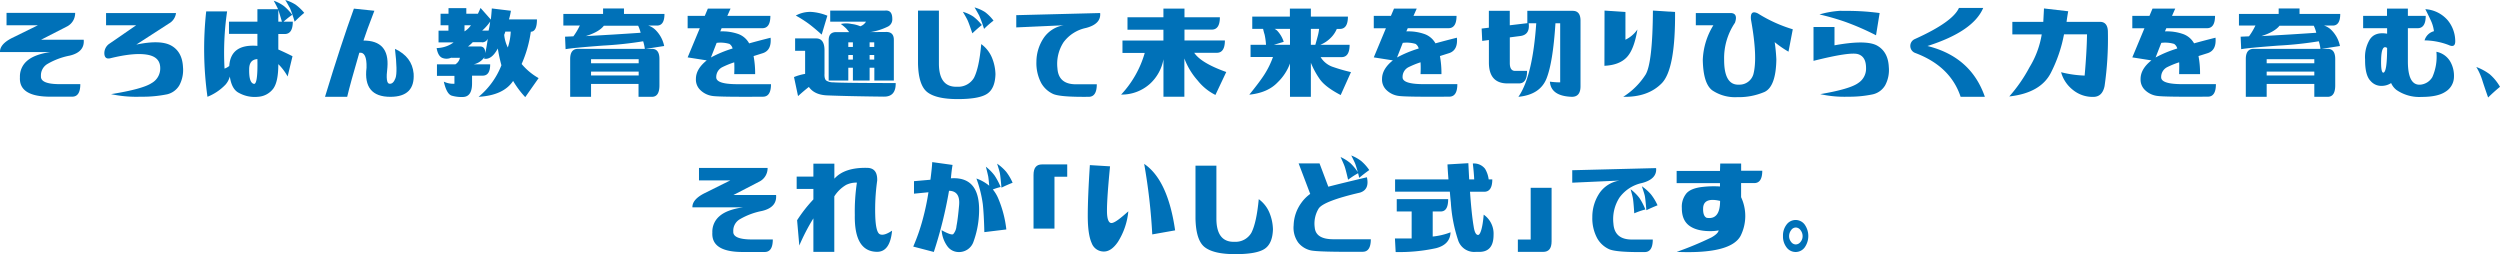
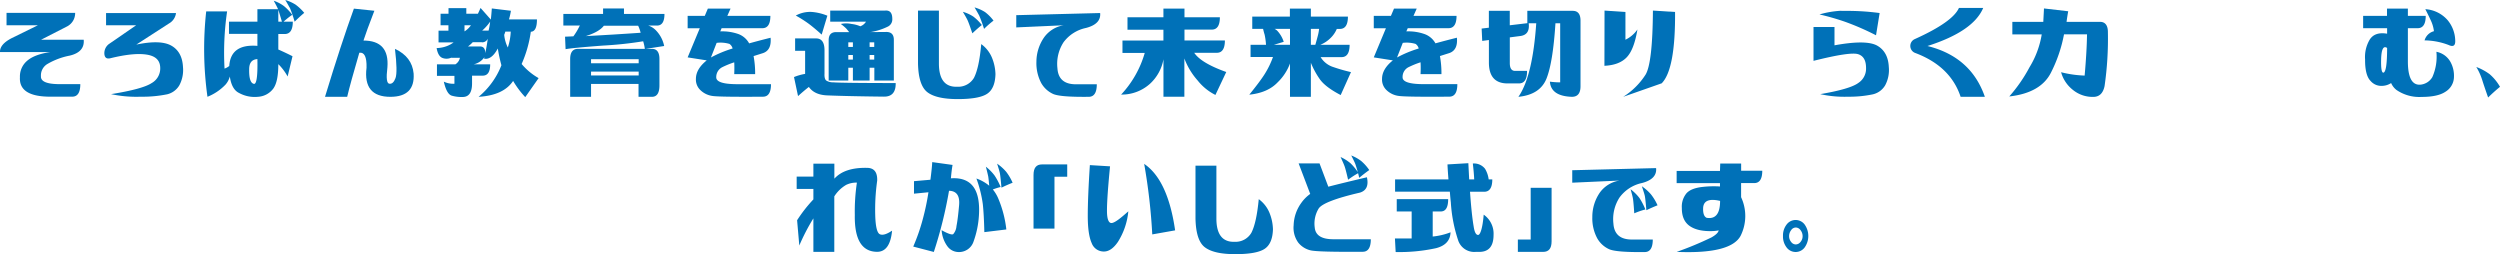
<svg xmlns="http://www.w3.org/2000/svg" width="692.29" height="70.38" viewBox="0 0 692.29 70.38">
  <defs>
    <style>.cls-1{fill:#0071b8;}</style>
  </defs>
  <title>アセット 3</title>
  <g id="レイヤー_2" data-name="レイヤー 2">
    <g id="レイヤー_2-2" data-name="レイヤー 2">
      <path class="cls-1" d="M23.18,11c.21,2.27-1.09,3.75-3.91,4.41a19.42,19.42,0,0,0-6.13,2.3,3.67,3.67,0,0,0-1.8,3.39q-.15,2.16,5,2.2h5.9c0,2.31-.75,3.47-2.24,3.47H14.2q-9,.09-8.68-5.37a5.67,5.67,0,0,1,2-4.57c1.37-1.19,3.53-2,6.48-2.42H0q-.08-2.14,3.24-3.85L10.49,7H1.81V3.56h19a4.14,4.14,0,0,1-2.24,3.76L11.38,11Z" />
      <path class="cls-1" d="M48.74,3.61a3.84,3.84,0,0,1-1.93,2.88l-9.07,5.86q6.72-1.41,9.72.3t3.21,5.9a9,9,0,0,1-1,5.06,5.36,5.36,0,0,1-3.41,2.51,34.29,34.29,0,0,1-7.27.66,33.4,33.4,0,0,1-8.24-.71Q39.52,24.66,42,23a4.63,4.63,0,0,0,2.37-4.12c0-2.09-1.19-3.33-3.65-3.74s-5.85-.07-10.2,1c-1,.23-1.54-.18-1.62-1.22a3.16,3.16,0,0,1,1.27-2.73L37.7,7H29.37V3.61Z" />
      <path class="cls-1" d="M71.28,2.54H77l0,0q-.34-.78-1.2-2.34a10.48,10.48,0,0,1,2.84,1.49A14.11,14.11,0,0,1,80.92,4.1,23,23,0,0,0,78.53,6h2.55c0,2.28-.75,3.42-2.24,3.42H77.07v4.29q2,.88,3.93,1.86l-1.35,5.61a14.89,14.89,0,0,0-2.58-3.42c0,3.2-.44,5.45-1.39,6.77a5.67,5.67,0,0,1-4.21,2.27,9,9,0,0,1-5.32-1.08q-2-1-2.51-4.54a5.5,5.5,0,0,1-1.19,2.25,14.16,14.16,0,0,1-5,3.37,95.69,95.69,0,0,1-.35-23.64h5.79A79.12,79.12,0,0,0,62.18,19a4.77,4.77,0,0,0,1.31-.73q.38-6.15,7.79-5.57V9.38H63.41V6h7.87ZM69,19.19q-.07,3.61,1.2,4,1.23.59,1.08-6.83C69.74,16.47,69,17.4,69,19.19ZM77.07,6h1c-.47-1.6-.81-2.69-1-3.27ZM79,0a11.54,11.54,0,0,1,2.86,1.29,13.7,13.7,0,0,1,2.39,2.27c-.9.75-1.79,1.57-2.66,2.45a34.23,34.23,0,0,0-1.29-3.76C80,1.76,79.61,1,79,0Z" />
      <path class="cls-1" d="M100.65,11.23q7.21,0,6.63,7.42-.57,4.5.58,4.54c.7.07,1.25-.45,1.66-1.56s.36-3.81-.15-8.1q4.74,2.19,5.17,6.83.42,6.45-6.45,6.45-7.59,0-6.59-8.06c.08-3-.59-4.35-2-4.15Q97,23.15,96.14,26.81H90Q94.51,12,98,2.39l5.67.59Q101.46,8.7,100.65,11.23Z" />
      <path class="cls-1" d="M122,3.81h2.2V2.25h4.93V3.81h3.21c.25-.52.5-1.06.73-1.61l2.85,3.22c.11-1,.2-2,.27-3.08l5.29.64a17.14,17.14,0,0,1-.54,2.39h7.75c0,2.25-.56,3.39-1.7,3.42a33.27,33.27,0,0,1-2.54,8.93,17.11,17.11,0,0,0,4.7,3.91l-3.7,5.27a25.48,25.48,0,0,1-3.36-4.49q-2.66,4-9.56,4.4a21.45,21.45,0,0,0,6.32-8.74,42.42,42.42,0,0,1-1-4.64c-1.13,2.11-2.39,3.06-3.78,2.83,0-.13.05-.28.08-.44a4.9,4.9,0,0,1-3,2h4.59c0,2.09-.7,3.13-2.08,3.13h-2.94V23.1c0,2.5-.87,3.76-2.62,3.76a9.64,9.64,0,0,1-3-.37q-1.42-.42-2.2-3.88a6.09,6.09,0,0,0,2.94.58V21H121V17.82h5.1A2.8,2.8,0,0,0,127.36,16H125v-.05a3.12,3.12,0,0,1-2.55.07c-.77-.34-1.29-1.24-1.54-2.71a8.49,8.49,0,0,0,3-.61,7.82,7.82,0,0,0,1.69-.95h-4.16V8.5h2.74V7H122ZM128.63,7V8.69A5.91,5.91,0,0,0,130.41,7Zm4.82,4.69h-2.54a9.54,9.54,0,0,1-1.31,1.17h3.31q1.47,0,1.47,1.86c.31-1.47.54-2.8.69-4A1.69,1.69,0,0,1,133.45,11.72Zm0-3.22h1.85A20.8,20.8,0,0,0,135.73,6,14,14,0,0,1,133.49,8.5Zm6.48.29a6.16,6.16,0,0,1-.31.88,9.93,9.93,0,0,0,1,3.51,15.82,15.82,0,0,0,.81-4.39Z" />
      <path class="cls-1" d="M156,7.08V3.86h11V2.34h5.79V3.86H184c0,2.15-.69,3.22-2.08,3.22h-2.4a5.15,5.15,0,0,1,2.24,1.46,8.66,8.66,0,0,1,2.16,4.2l-5.09.79h1.7c1.39,0,2.08.94,2.08,2.83v7.27c0,2.12-.69,3.18-2.08,3.18h-3.71V23.24H163.67v3.57h-5.78V16.36c0-1.89.72-2.83,2.16-2.83h18.51a11.3,11.3,0,0,0-.46-2.1A102.42,102.42,0,0,1,167,12.62c-5.84.44-9.3.78-10.38,1l-.15-3.46,2.31-.1a17.5,17.5,0,0,0,1.78-3ZM162.21,10q8.25-.44,15.19-.93a9.48,9.48,0,0,0-.69-1.95h-9.49Q165.92,8.84,162.21,10Zm14.65,6.4H163.67v1.12h13.19Zm0,3.42H163.67V20.9h13.19Z" />
      <path class="cls-1" d="M199.45,8.69a13.62,13.62,0,0,1,5,.73,5.62,5.62,0,0,1,3,2.59q2.66-.74,5.94-1.56c.2,2.28-.49,3.69-2.08,4.25l-2.63.83a25.63,25.63,0,0,1,.43,5h-5.79c.05-1.21.06-2.3,0-3.27a24.12,24.12,0,0,0-3.24,1.31,3.05,3.05,0,0,0-1.74,2.79q-.08,1.91,5.56,1.95h9.6c0,2.31-.74,3.47-2.23,3.47q-11.85.09-13.93-.2A5.94,5.94,0,0,1,194,25a4,4,0,0,1-1.29-3.15q0-2.74,3-5.13l-5.29-.83,3.36-8.06h-3.36V4.39h4.75l.84-2h6.29l-.89,2h11.92c0,2.28-.74,3.42-2.23,3.42H199.83ZM202,12.16a8.64,8.64,0,0,0-3.55-.29l-1.58,4.05a31.57,31.57,0,0,1,6-2.49A2.19,2.19,0,0,0,202,12.16Z" />
      <path class="cls-1" d="M228.82,22.31a3.49,3.49,0,0,0,1.92.49q2.63.19,17.29.2c.05,2.54-1.05,3.79-3.28,3.76q-10-.11-15.55-.34-3.66-.11-5.21-2.35c-.84.65-1.85,1.5-3,2.54l-1.12-5.27a14.51,14.51,0,0,1,3.08-.88v-6.4h-2.77V10.64H226c1.54,0,2.32,1.11,2.32,3.32v6.4Q228.24,21.88,228.82,22.31Zm.3-18-1.58,5.27q-2.23-2-3.7-3.08a33.57,33.57,0,0,0-3.47-2.19,8.24,8.24,0,0,1,4.47-1A14.44,14.44,0,0,1,229.12,4.35Zm16.32,4.54c1.39,0,2.08.73,2.08,2.19V22.31h-5.4V18.75h-1.31v3.56h-4.63V18.75h-1.27v3.56h-5.44V11.13c0-1.49.7-2.24,2.08-2.24h3.59c-.25-.33-.5-.63-.73-.91a11.75,11.75,0,0,0-1.58-1.34,7,7,0,0,1,3,0,8.63,8.63,0,0,1,2.41.64A3.1,3.1,0,0,0,239.81,6H229.9V2.93h15.19c1.34-.13,2,.63,2,2.29a2.21,2.21,0,0,1-1.35,2.2A16.64,16.64,0,0,1,241,8.89ZM236.18,13V11.72h-1.27V13Zm-1.27,2.24V16.5h1.27V15.23ZM242.09,13V11.72h-1.28V13Zm0,3.51V15.23h-1.28V16.5Z" />
      <path class="cls-1" d="M269.72,21.53q1.42-2.78,2-9.32a8.88,8.88,0,0,1,3.09,4.07,12.76,12.76,0,0,1,.85,4.28q-.12,4-2.35,5.44t-8.1,1.44c-3.91,0-6.7-.62-8.37-1.88s-2.55-3.93-2.63-8V2.93H260V17.58c0,4.43,1.7,6.57,5.09,6.44A5.07,5.07,0,0,0,269.72,21.53ZM266.63,3.27a10.69,10.69,0,0,1,2.9,1.32,12.77,12.77,0,0,1,2.35,2.34c-.9.72-1.77,1.49-2.62,2.3-.65-1.92-1.09-3.13-1.33-3.64S267.25,4.31,266.63,3.27Zm3.24-1.22a11.4,11.4,0,0,1,2.9,1.29,11.89,11.89,0,0,1,2.35,2.37A26.46,26.46,0,0,0,272.5,8a38.45,38.45,0,0,0-1.33-3.66C270.92,3.86,270.49,3.09,269.87,2.05Z" />
      <path class="cls-1" d="M304.65,3.61c.2,2-1.1,3.4-3.92,4.13a10.37,10.37,0,0,0-6.21,3.95,11,11,0,0,0-1.7,7.23c.19,2.91,1.86,4.39,5,4.42h5.9c0,2.31-.75,3.47-2.24,3.47q-7.83.09-9.83-.78a7.27,7.27,0,0,1-3.3-3A11.76,11.76,0,0,1,287,17.14a11.93,11.93,0,0,1,2.08-6.72A8.31,8.31,0,0,1,294.54,7l-13.12.59V4.2Z" />
      <path class="cls-1" d="M328,2.39v2.4h9.8c0,2.27-.75,3.41-2.24,3.41H328v3h11.19c0,2.28-.75,3.42-2.24,3.42H330.7q1.89,2.83,8.87,5.32l-3,6.35a14.61,14.61,0,0,1-4.92-4,19.49,19.49,0,0,1-3.68-6.1v10.6h-5.79V16.41a12.08,12.08,0,0,1-3.72,6.78,11.68,11.68,0,0,1-8,3A28.3,28.3,0,0,0,317,14.65h-6.17V11.23h11.34v-3h-9.95V4.79h9.95V2.39Z" />
      <path class="cls-1" d="M363,2.39v2.2h10.26c0,2.28-.74,3.42-2.23,3.42h-.85a7.59,7.59,0,0,1-1.7,2.49,8.69,8.69,0,0,1-2.85,1.9h8.1c0,2.28-.75,3.42-2.24,3.42H365.7a6.39,6.39,0,0,0,3.2,2.64c1.29.45,3,1,5.21,1.51l-2.85,6.35c-2.83-1.47-4.76-2.93-5.79-4.4A22.81,22.81,0,0,1,363,17.38v9.43h-5.78V17.58a13.89,13.89,0,0,1-3.42,5.22q-2.72,2.88-7.85,3.42,3.24-4,4.44-6a23.51,23.51,0,0,0,2.12-4.44H346.3V12.4h4.28a19.22,19.22,0,0,0-.39-2.83Q350,9,349.77,8h-3V4.59h10.42V2.39Zm-7.48,9.18-2.74.83h4.44V8h-4.25a3.41,3.41,0,0,1,.7.49A8.06,8.06,0,0,1,355.48,11.57ZM363,8V12.4h1.24c.38-1.33.65-2.32.81-3A13.73,13.73,0,0,0,365.28,8Z" />
      <path class="cls-1" d="M389.44,8.69a13.59,13.59,0,0,1,5,.73A5.62,5.62,0,0,1,397.5,12q2.67-.74,5.94-1.56c.21,2.28-.49,3.69-2.08,4.25l-2.62.83a26.49,26.49,0,0,1,.42,5h-5.79c.06-1.21.07-2.3,0-3.27a25.37,25.37,0,0,0-3.24,1.31,3,3,0,0,0-1.73,2.79c-.06,1.27,1.8,1.92,5.55,1.95h9.61c0,2.31-.75,3.47-2.24,3.47q-11.85.09-13.93-.2A5.94,5.94,0,0,1,384,25a4,4,0,0,1-1.29-3.15q0-2.74,3-5.13l-5.29-.83,3.36-8.06h-3.36V4.39h4.75l.85-2h6.29l-.89,2h11.92c0,2.28-.75,3.42-2.24,3.42H389.83ZM392,12.16a8.64,8.64,0,0,0-3.55-.29l-1.59,4.05a31.86,31.86,0,0,1,6-2.49A2.18,2.18,0,0,0,392,12.16Z" />
      <path class="cls-1" d="M418.08,3V7l4.86-.58V3h12.57q2.16,0,2.16,2.73V23.88c0,1.95-.79,2.93-2.39,2.93q-5.79-.19-6.09-4.2a19.37,19.37,0,0,0,2.85.19V6.45h-1.31q-.69,10.79-2.47,15.28t-7.79,5.08q3.93-5.62,4.94-20.36h-2.09c.26,2.08-.49,3.25-2.23,3.51l-3,.39v7.13c0,1.43.49,2.15,1.46,2.15h3.32c0,2.31-.75,3.47-2.24,3.47h-3.16q-5.18,0-5.17-5.81V11.08l-1.85.25-.16-3.42,2-.24V3Z" />
-       <path class="cls-1" d="M444.32,2.93l5.79.39V11a8.49,8.49,0,0,0,3.32-2.84q-.93,5.63-3,7.74c-1.37,1.42-3.41,2.19-6.14,2.32Zm5.17,23.88a20,20,0,0,0,6.23-6.2q1.9-3.28,2-17.68l6.13.39q.12,15.87-3.7,19.75T449.49,26.81Z" />
-       <path class="cls-1" d="M485.54,20.56q1.23-4.65-.66-15.09c-.21-1.89.42-2.47,1.89-1.76a39.47,39.47,0,0,0,9.68,4.4l-1.19,6.2a28.55,28.55,0,0,1-3.82-2.64,48.09,48.09,0,0,1,.46,4.79q-.12,7.51-3.28,9a18.15,18.15,0,0,1-7.56,1.44,11.29,11.29,0,0,1-6.9-1.88c-1.68-1.26-2.55-4.06-2.63-8.43A19.52,19.52,0,0,1,474.46,7H469.6V3.61h9.73c1.33.07,1.7,1,1.11,2.69a17.48,17.48,0,0,0-3,10.3c0,4.69,1.38,7,4.16,6.84A4,4,0,0,0,485.54,20.56Z" />
+       <path class="cls-1" d="M444.32,2.93l5.79.39V11a8.49,8.49,0,0,0,3.32-2.84q-.93,5.63-3,7.74c-1.37,1.42-3.41,2.19-6.14,2.32Zm5.17,23.88a20,20,0,0,0,6.23-6.2q1.9-3.28,2-17.68l6.13.39q.12,15.87-3.7,19.75Z" />
      <path class="cls-1" d="M508,7.47v5.08q8.83-1.62,11.84.1c2,1.14,3.07,3.11,3.2,5.9a8.92,8.92,0,0,1-1,5.06,5.36,5.36,0,0,1-3.41,2.51,31.57,31.57,0,0,1-6.81.66,30.88,30.88,0,0,1-7.77-.71q8.28-1.41,10.55-3.1a4.71,4.71,0,0,0,2.14-4.12c0-2.09-.7-3.36-2.18-3.84s-5.6.14-12.37,1.84V7.47ZM503.84,4A25.87,25.87,0,0,1,509.49,3C511.14,3,513,3,515,3.1s3.83.29,5.5.51l-1,6.16A72.08,72.08,0,0,0,510.84,6C508.66,5.25,506.33,4.57,503.84,4Z" />
      <path class="cls-1" d="M549.64,26.81h-6.71q-2.82-8.5-12.62-12.16a2.07,2.07,0,0,1-.11-3.81Q540.73,6.1,542.46,2.2h6.72q-2.74,6.5-15.43,10.54Q545.81,15.73,549.64,26.81Z" />
      <path class="cls-1" d="M556.4,26.71a41.85,41.85,0,0,0,5.6-8.08,25.13,25.13,0,0,0,3.39-9.11h-8.14V6.05h8.57c.07-1.39.14-2.63.19-3.71l6.71.78c-.15.82-.31,1.8-.46,2.93h9.26c1.46,0,2.19,1,2.19,2.84a91.5,91.5,0,0,1-.92,14.94q-.62,3-3.13,3a8.63,8.63,0,0,1-5.72-2A9.39,9.39,0,0,1,570.75,20a30.56,30.56,0,0,0,6.52.93q.59-6.64.66-11.43h-6.37A39.3,39.3,0,0,1,568,20Q565.19,25.73,556.4,26.71Z" />
-       <path class="cls-1" d="M599.51,8.69a13.62,13.62,0,0,1,5,.73A5.62,5.62,0,0,1,607.57,12q2.65-.74,5.94-1.56c.2,2.28-.49,3.69-2.08,4.25l-2.63.83a25.63,25.63,0,0,1,.43,5h-5.79c0-1.21.07-2.3,0-3.27a24.12,24.12,0,0,0-3.24,1.31,3.05,3.05,0,0,0-1.74,2.79q-.07,1.91,5.56,1.95h9.6c0,2.31-.74,3.47-2.23,3.47q-11.85.09-13.93-.2A5.94,5.94,0,0,1,594.05,25a4,4,0,0,1-1.29-3.15q0-2.74,3-5.13l-5.29-.83,3.36-8.06h-3.36V4.39h4.75l.84-2h6.29l-.88,2h11.91c0,2.28-.74,3.42-2.23,3.42H599.89Zm2.54,3.47a8.62,8.62,0,0,0-3.55-.29l-1.58,4.05a31.57,31.57,0,0,1,6-2.49A2.19,2.19,0,0,0,602.05,12.16Z" />
-       <path class="cls-1" d="M620,7.08V3.86h11V2.34h5.78V3.86h11.27c0,2.15-.7,3.22-2.08,3.22h-2.4a5.15,5.15,0,0,1,2.24,1.46,8.66,8.66,0,0,1,2.16,4.2l-5.09.79h1.7c1.39,0,2.08.94,2.08,2.83v7.27c0,2.12-.69,3.18-2.08,3.18h-3.71V23.24H627.68v3.57H621.9V16.36c0-1.89.72-2.83,2.16-2.83h18.51a11.3,11.3,0,0,0-.46-2.1A102.76,102.76,0,0,1,631,12.62c-5.84.44-9.3.78-10.38,1l-.15-3.46,2.31-.1a17.5,17.5,0,0,0,1.78-3ZM626.22,10q8.25-.44,15.19-.93a9.48,9.48,0,0,0-.69-1.95h-9.49C630.36,8.25,628.68,9.21,626.22,10Zm14.65,6.4H627.68v1.12h13.19Zm0,3.42H627.68V20.9h13.19Z" />
      <path class="cls-1" d="M673.56,21.34a14,14,0,0,0,1.12-7,5.67,5.67,0,0,1,3.94,2.9,7.88,7.88,0,0,1,.92,4.08,4.86,4.86,0,0,1-2.35,4.08c-1.49,1-3.71,1.44-6.64,1.44a11.16,11.16,0,0,1-6.9-1.91A4.89,4.89,0,0,1,662.14,23a4.8,4.8,0,0,1-2.66.78,3.87,3.87,0,0,1-3.05-1.39c-1-1-1.53-3-1.5-5.93a9.43,9.43,0,0,1,1.23-5.4c.93-1.55,2.55-2.12,4.87-1.73V7.81h-6.64V4.39H661v-2h5.78V4.39h4.94c0,2.28-.75,3.42-2.24,3.42h-2.7V17q0,6.65,3.4,6.45A4.27,4.27,0,0,0,673.56,21.34Zm-14.19-4.88c-.06,2.4.14,3.62.58,3.66.71,0,1.08-2.28,1.08-6.84C660,12.57,659.44,13.62,659.37,16.46Zm20.52-5.28c.08,1.47-.54,1.89-1.85,1.27a19.32,19.32,0,0,0-6.64-1.27A3.66,3.66,0,0,1,674,8.64a10,10,0,0,0-.63-2.44c-.3-.71-.88-1.94-1.76-3.66a8.94,8.94,0,0,1,6.14,3A9.11,9.11,0,0,1,679.89,11.18Z" />
      <path class="cls-1" d="M685.73,18.55a15,15,0,0,1,3.7,2,13.32,13.32,0,0,1,2.86,3.49Q690.58,25.44,689,27q-1.2-3.42-1.66-4.93A16.78,16.78,0,0,0,685.73,18.55Z" />
-       <path class="cls-1" d="M214.91,54c.2,2.28-1.1,3.76-3.92,4.42a19.53,19.53,0,0,0-6.13,2.3,3.67,3.67,0,0,0-1.8,3.39c-.1,1.43,1.57,2.17,5,2.2H214c0,2.31-.75,3.47-2.24,3.47h-5.82q-9,.09-8.68-5.38a5.64,5.64,0,0,1,2-4.56c1.36-1.19,3.52-2,6.48-2.42h-14q-.08-2.14,3.24-3.86l7.26-3.61h-8.68V46.5h19a4.15,4.15,0,0,1-2.23,3.76L203.1,54Z" />
      <path class="cls-1" d="M231.05,45.33v4.15q2.8-3.12,9-3c2,0,2.93,1.18,2.86,3.52a57.22,57.22,0,0,0-.54,9.76q.15,4.61,1.29,5.11c.76.34,1.88,0,3.37-1q-.57,6-4.32,5.86-6.16-.19-6-10.16a53.92,53.92,0,0,1,.58-9,6.4,6.4,0,0,0-3,.64,9.72,9.72,0,0,0-3.26,3.17V69.75h-5.79V60.47a55.5,55.5,0,0,0-3.9,7.52l-.61-7a39.17,39.17,0,0,1,4.51-5.77V52.31h-4.63V48.9h4.63V45.33Z" />
      <path class="cls-1" d="M252.89,68.28a53.43,53.43,0,0,0,2.67-7.69q1-3.73,1.54-7.35l-4,.39V50.17l4.55-.4c.28-2.18.45-3.8.5-4.88l5.63.78c-.15.82-.31,2-.46,3.71q8.52-.59,7.75,10.45a25.53,25.53,0,0,1-1.48,7.06,4.22,4.22,0,0,1-4.27,2.9,3.86,3.86,0,0,1-3-1.63,8.51,8.51,0,0,1-1.57-4.42c1.78,1,2.84,1.34,3.21,1.1a3.8,3.8,0,0,0,.9-2.22q.38-1.86.73-5.79t-2.79-4a118.16,118.16,0,0,1-4.21,16.94ZM273,46.16a13,13,0,0,1,2.41,2.44,18,18,0,0,1,1.68,3.18,20.17,20.17,0,0,0-2.16.68,10.21,10.21,0,0,1,1.54,2.59,30.69,30.69,0,0,1,2.2,8.49l-6.09.74q-.12-5-.43-7.79a33.55,33.55,0,0,0-1.77-7.06,11.51,11.51,0,0,1,3.55,2c-.11-1.27-.2-2.12-.27-2.54C273.54,48.31,273.33,47.4,273,46.16Zm3.13-.83a13.09,13.09,0,0,1,2.48,2.22,14.48,14.48,0,0,1,1.8,3.05c-1,.4-2.06.85-3.09,1.37-.18-2.11-.33-3.45-.44-4S276.5,46.54,276.12,45.33Z" />
      <path class="cls-1" d="M295.53,45.53v3.41H292V63.3H286.2V48.46c0-2,.78-2.93,2.35-2.93Z" />
      <path class="cls-1" d="M305.69,69.65a3.55,3.55,0,0,1-3.39-2.35q-1.08-2.39-1.08-7.52t.58-14.06l5.59.34c-.59,6-.87,10.14-.85,12.36,0,2.41.53,3.51,1.43,3.32s2.29-1.27,4.48-3.22a19.17,19.17,0,0,1-2.9,8.49C308.34,68.77,307.06,69.65,305.69,69.65Zm19.72-5.86-6.33,1.12a160.78,160.78,0,0,0-2.24-19.53Q323.4,49.82,325.41,63.79Z" />
      <path class="cls-1" d="M346.52,64.47q1.43-2.78,2.05-9.32a8.85,8.85,0,0,1,3.08,4.07,12.76,12.76,0,0,1,.85,4.28q-.12,4-2.35,5.44t-8.1,1.44q-5.87,0-8.37-1.88c-1.68-1.25-2.55-3.93-2.63-8V45.87h5.79V60.52q0,6.63,5.09,6.44A5.07,5.07,0,0,0,346.52,64.47Z" />
      <path class="cls-1" d="M378.52,49.09q.76,3.42-1.93,4.25-10.08,2.34-11.44,4.42A8,8,0,0,0,364.07,63c.19,2.13,1.86,3.22,5,3.25H379.6c0,2.31-.75,3.47-2.24,3.47q-12.47.09-14.47-.4a6.2,6.2,0,0,1-3.37-2.12,7,7,0,0,1-1.29-4.81,11.05,11.05,0,0,1,2.08-6.15,10.45,10.45,0,0,1,2.51-2.54l-3.21-8.45h5.79l2.43,6.45Q371.46,50.76,378.52,49.09Zm-7.3-5.61A11.82,11.82,0,0,1,374,45.23a14.38,14.38,0,0,1,2.16,2.69,23.57,23.57,0,0,0-2.85,1.85c-.46-2-.79-3.25-1-3.8S371.74,44.58,371.22,43.48Zm2.94-.44a11.43,11.43,0,0,1,2.77,1.54,12.68,12.68,0,0,1,2.24,2.51c-.92.65-1.85,1.37-2.78,2.15a36.52,36.52,0,0,0-1.08-3.83C375.11,44.9,374.72,44.11,374.16,43Z" />
      <path class="cls-1" d="M408.08,62.71c.23,1.57.64,2.35,1.23,2.35s1.24-1.81,1.55-5.62a6.41,6.41,0,0,1,2.73,5.62c0,3.12-1.33,4.69-3.93,4.69h-1a4.68,4.68,0,0,1-4.9-3.28,41.08,41.08,0,0,1-2-10.4q-.17-1.56-.27-3H386.32V49.68H401.1c-.13-1.63-.22-3-.27-4.15l5.78-.34c.08,1.59.16,3.09.23,4.49h1.39c-.05-1.21-.18-2.67-.38-4.4a3.86,3.86,0,0,1,3.39,1.47,7.67,7.67,0,0,1,1,2.93h1c0,2.28-.75,3.42-2.24,3.42h-3.93C407.36,57.23,407.69,60.44,408.08,62.71Zm-6.4,1.62c-.08,2.24-1.4,3.71-4,4.39a47.52,47.52,0,0,1-11.2,1.07l-.2-3.76c1.67,0,3.22,0,4.63,0V58.56h-4.13V55.15h14.24c0,2.28-.68,3.41-2.05,3.41h-2.23V65.5A18.73,18.73,0,0,0,401.68,64.33Z" />
      <path class="cls-1" d="M420.32,69.75V66.33h3.55V52h5.79V66.82c0,2-.79,2.93-2.36,2.93Z" />
      <path class="cls-1" d="M458.6,46.55c.21,2-1.1,3.4-3.91,4.13a10.37,10.37,0,0,0-6.21,4,11,11,0,0,0-1.7,7.23c.19,2.91,1.86,4.39,5,4.42h5.9c0,2.31-.75,3.47-2.24,3.47q-7.83.09-9.84-.79a7.22,7.22,0,0,1-3.29-3,11.68,11.68,0,0,1-1.37-5.88A11.85,11.85,0,0,1,443,53.36,8.24,8.24,0,0,1,448.5,50l-13.12.59V47.14Zm-7.06,5.86A12.68,12.68,0,0,1,454,54.85,18,18,0,0,1,455.63,58a22.33,22.33,0,0,0-3.08,1.07c-.13-2.05-.25-3.37-.35-4S451.88,53.65,451.54,52.41Zm3.13-.83a13.51,13.51,0,0,1,2.49,2.22A14.5,14.5,0,0,1,459,56.85c-1,.4-2.06.85-3.09,1.37-.18-2.11-.32-3.45-.44-4S455.05,52.79,454.67,51.58Z" />
      <path class="cls-1" d="M476.36,45.28h5.79v2H488c0,2.28-.74,3.42-2.24,3.42h-3.62v3.91A12.29,12.29,0,0,1,482,65.3q-2.73,5.08-17.7,4.45a91,91,0,0,0,9.62-4c1.25-.71,1.92-1.37,2-1.95a12,12,0,0,1-1.62.19q-4.14.15-6.37-1.39t-2.2-5a5.77,5.77,0,0,1,1-3.69q1.15-1.79,4.93-2.17a27.14,27.14,0,0,1,4.63-.1v-.93h-12V47.33h12Zm-4.74,12.36c-.05,1.49.29,2.39,1,2.68q3.7.59,3.7-4.69Q471.74,54.57,471.62,57.64Z" />
      <path class="cls-1" d="M493.74,65.35a4.93,4.93,0,0,1,1-3.17,3.11,3.11,0,0,1,5,0,5.48,5.48,0,0,1,0,6.34,3.11,3.11,0,0,1-5,0A4.93,4.93,0,0,1,493.74,65.35Zm1.69,0A2.5,2.5,0,0,0,496,67a1.59,1.59,0,0,0,1.28.69,1.69,1.69,0,0,0,1.31-.69,2.43,2.43,0,0,0,.58-1.61,2.64,2.64,0,0,0-.58-1.66,1.65,1.65,0,0,0-1.31-.73,1.56,1.56,0,0,0-1.28.73A2.73,2.73,0,0,0,495.43,65.35Z" />
    </g>
  </g>
</svg>